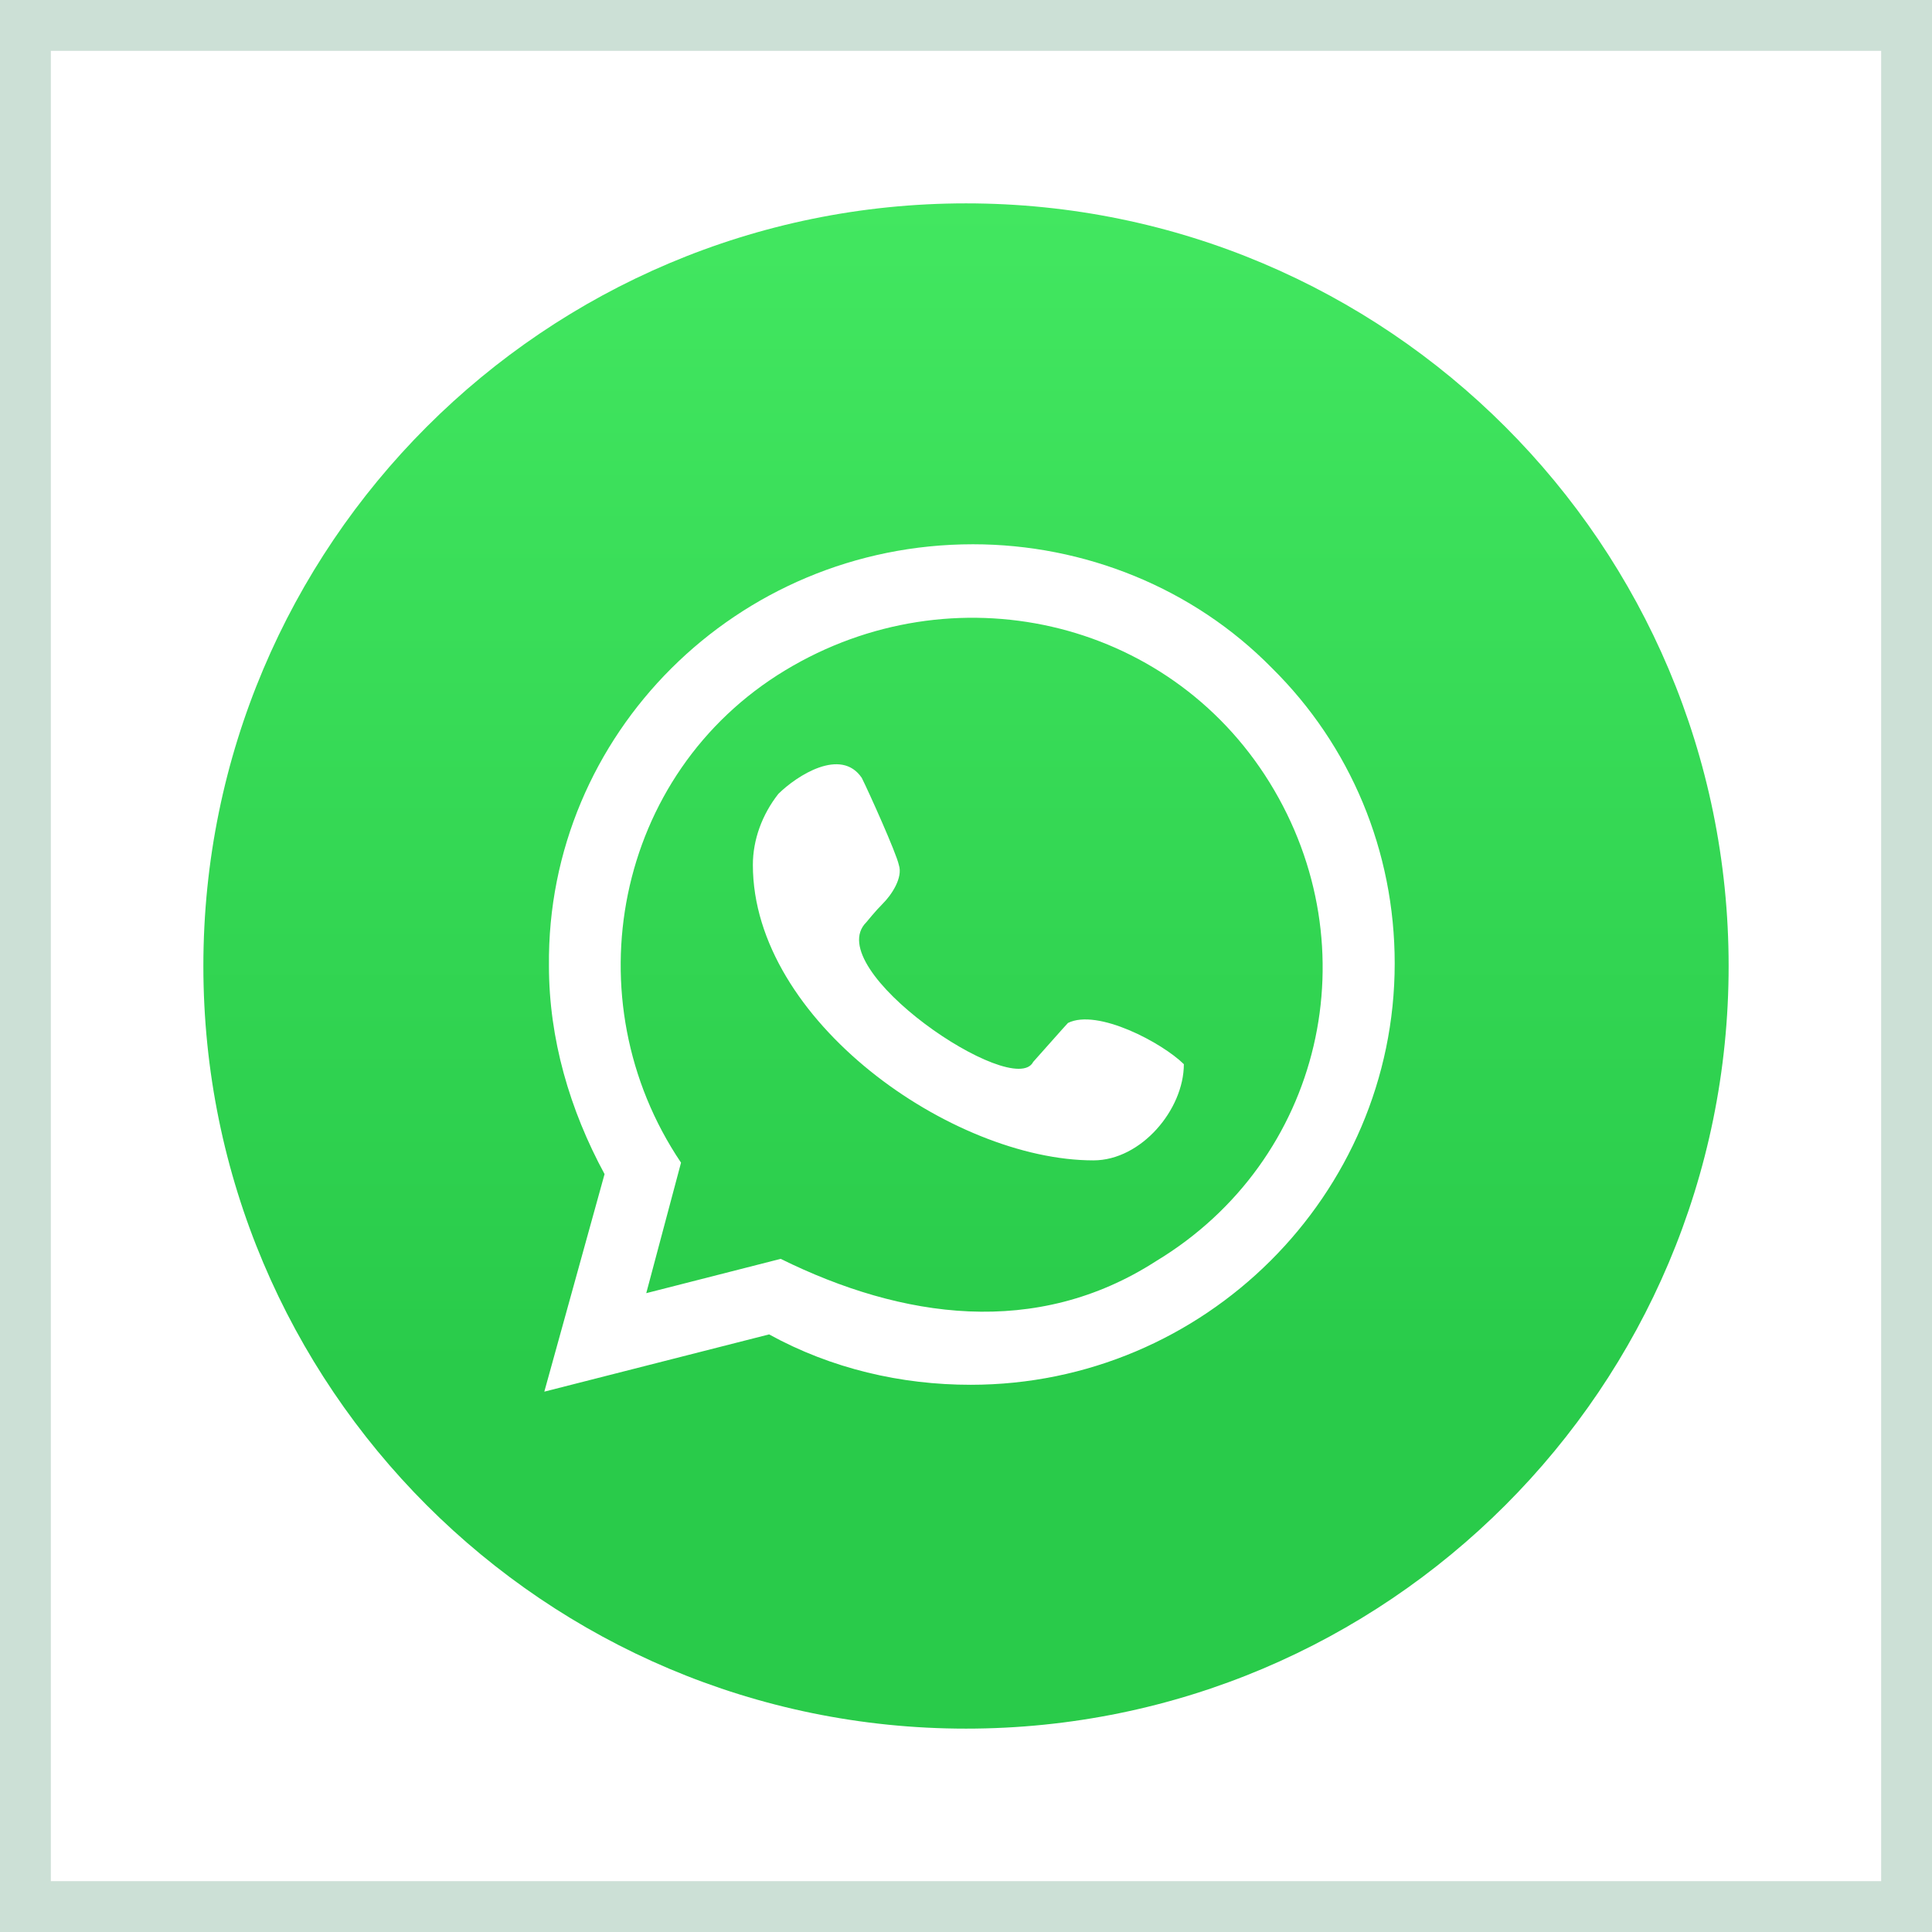
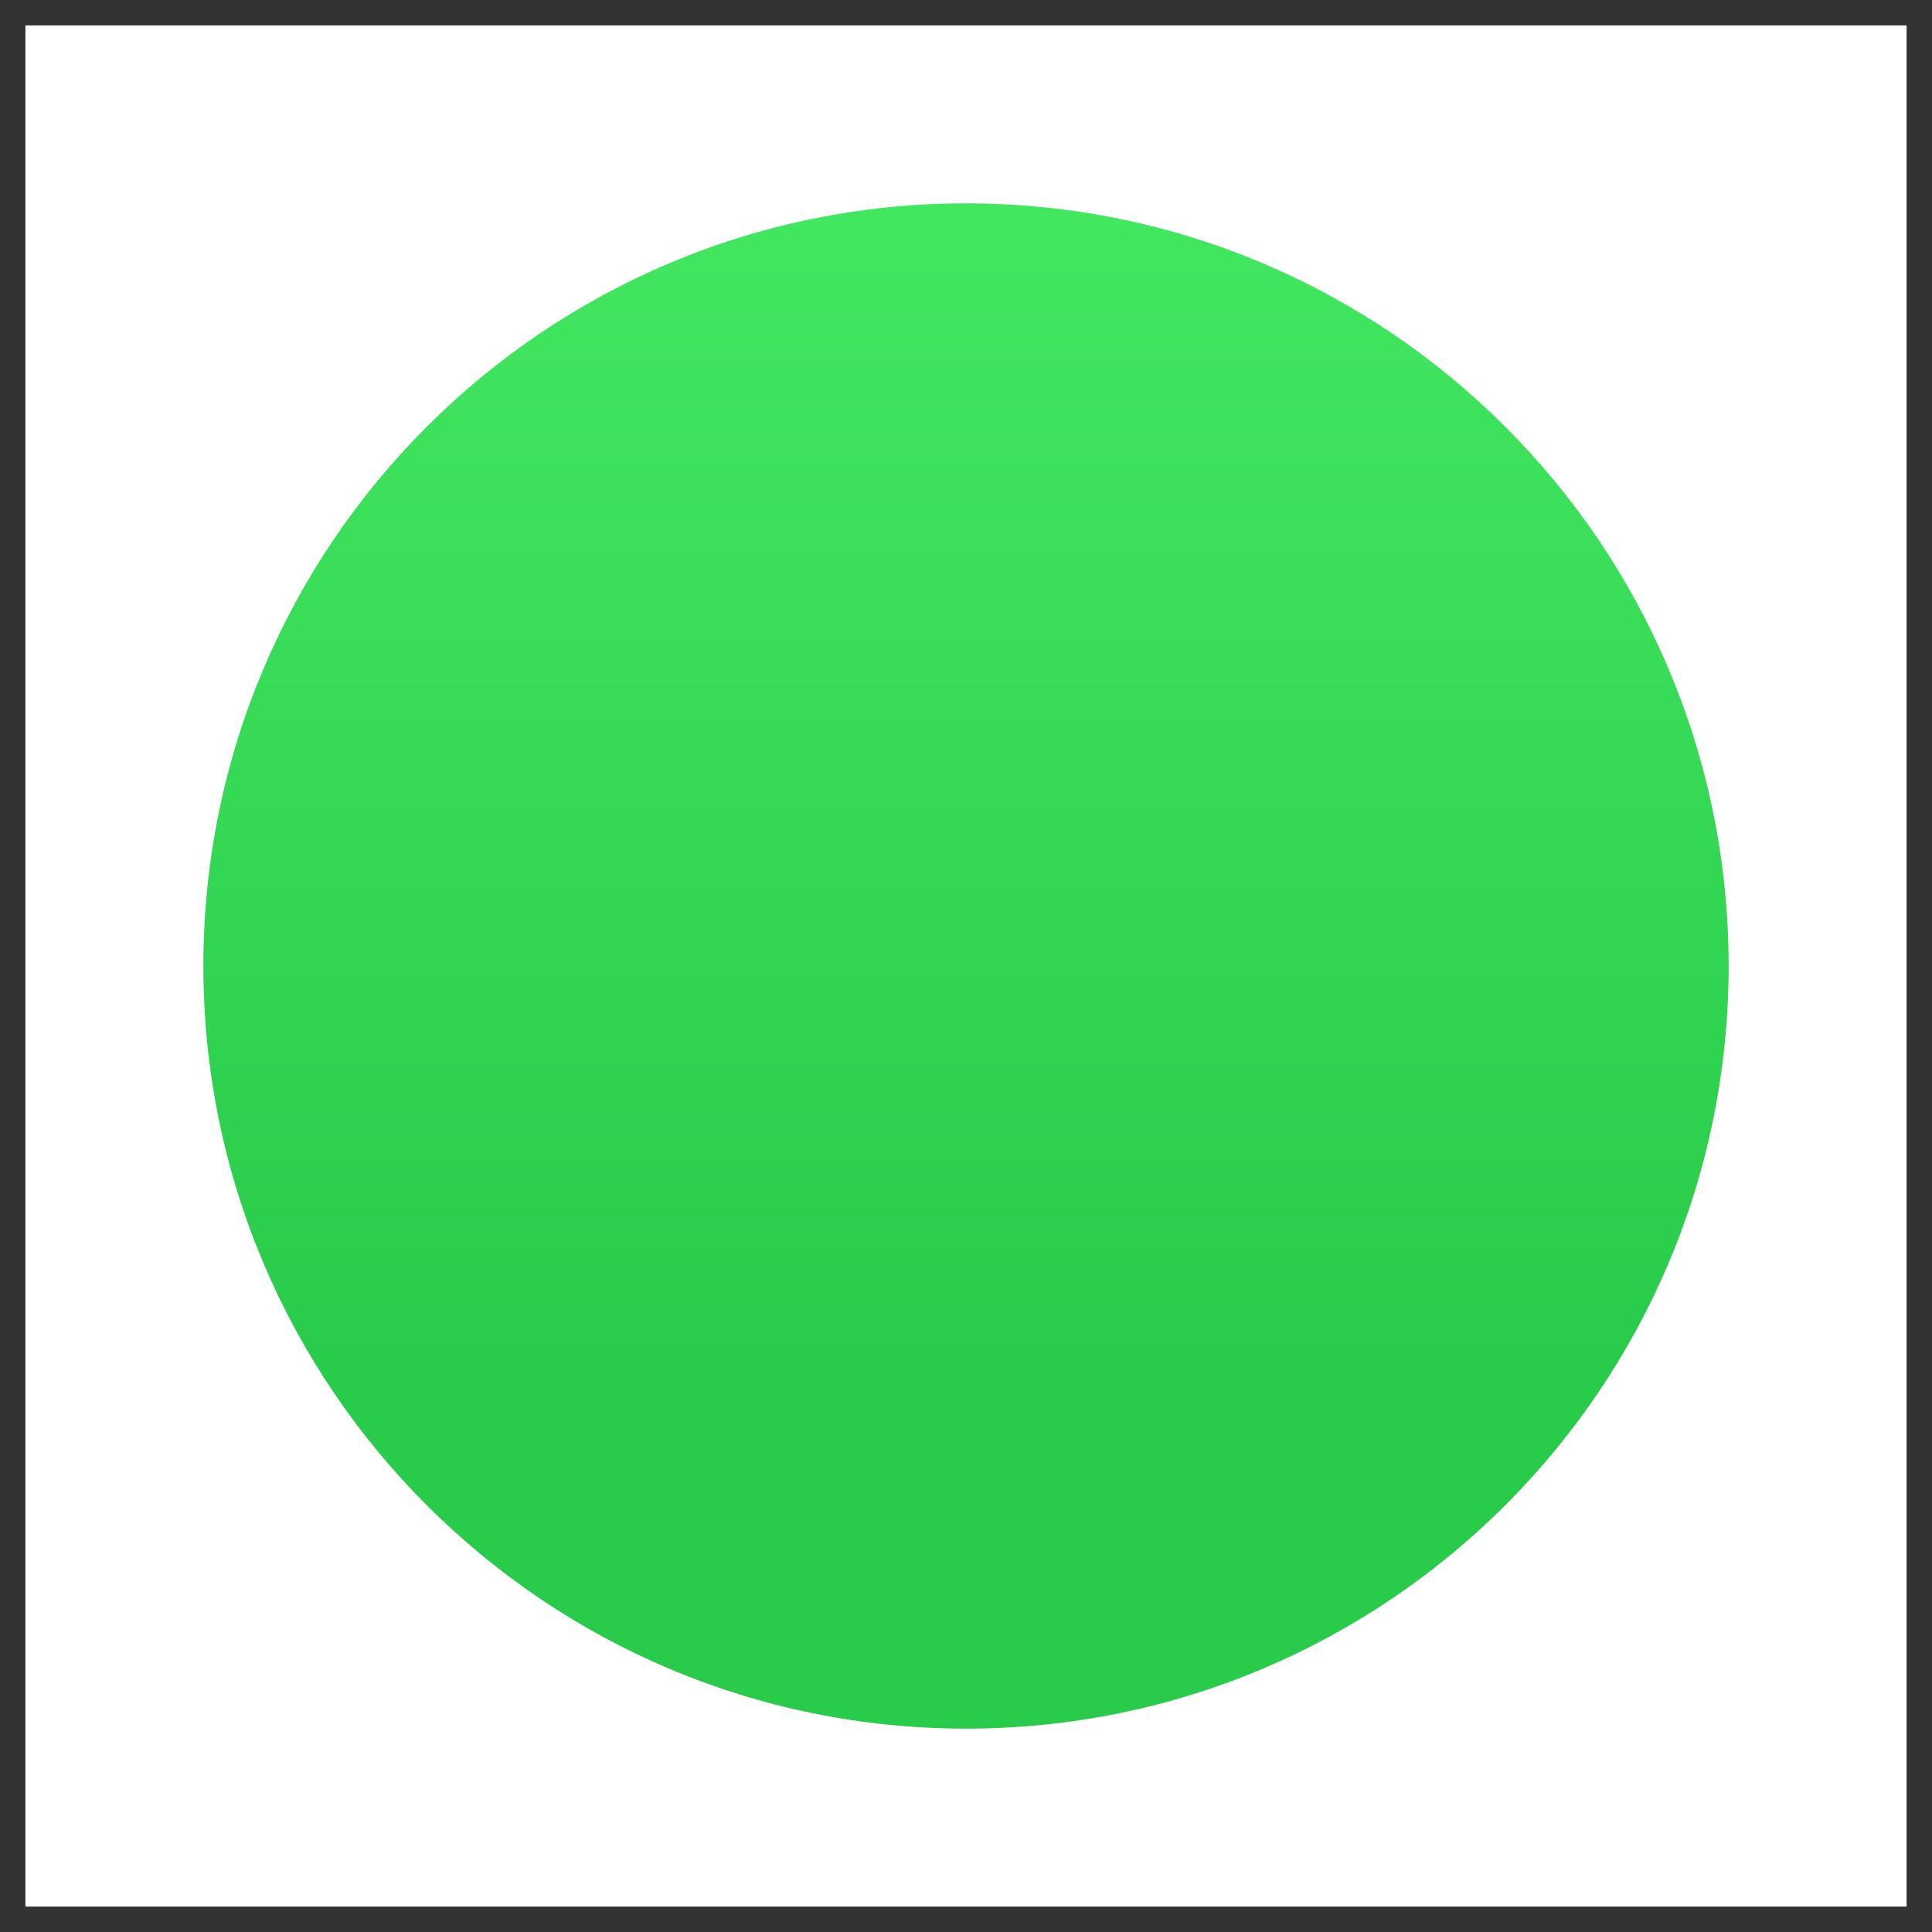
<svg xmlns="http://www.w3.org/2000/svg" width="38" height="38" viewBox="0 0 38 38" fill="none">
  <rect x="0" y="0" width="38" height="38" fill="#333333" stroke="none" />
  <rect x="0.5" y="0.5" width="37" height="37" fill="white" />
-   <rect x="0.5" y="0.5" width="37" height="37" stroke="#CCE0D6" />
  <path d="M34 19C34 27.284 27.284 34 19 34C10.716 34 4 27.284 4 19C4 10.716 10.716 4 19 4C27.284 4 34 10.716 34 19Z" fill="url(#paint0_linear_455_6)" />
-   <path d="M25.016 13.138C23.467 11.561 21.325 10.705 19.137 10.705C14.489 10.705 10.752 14.444 10.797 18.994C10.797 20.435 11.207 21.831 11.891 23.093L10.706 27.372L15.127 26.246C16.357 26.922 17.724 27.237 19.092 27.237C23.695 27.237 27.432 23.498 27.432 18.949C27.432 16.741 26.566 14.669 25.016 13.138ZM15.355 24.76L12.711 25.435L13.395 22.868C11.233 19.661 12.088 15.211 15.446 13.183C18.727 11.201 22.965 12.146 24.971 15.39C26.976 18.633 26.019 22.823 22.738 24.805C20.384 26.322 17.742 25.939 15.355 24.76ZM21.006 20.12C21.006 20.12 20.96 20.165 20.322 20.886C19.941 21.64 16.114 19.053 17.041 18.138C17.041 18.138 17.223 17.913 17.36 17.777C17.533 17.606 17.764 17.263 17.679 17.012C17.633 16.786 17.086 15.57 16.95 15.3C16.541 14.694 15.673 15.255 15.309 15.615C14.99 16.021 14.808 16.516 14.808 17.012C14.808 20.074 18.731 22.823 21.507 22.823C22.446 22.823 23.285 21.823 23.285 20.931C22.86 20.511 21.588 19.832 21.006 20.12Z" fill="white" />
  <defs>
    <linearGradient id="paint0_linear_455_6" x1="19" y1="4" x2="19" y2="34" gradientUnits="userSpaceOnUse">
      <stop stop-color="#42E760" />
      <stop offset="0.766" stop-color="#29CB4A" />
    </linearGradient>
  </defs>
</svg>